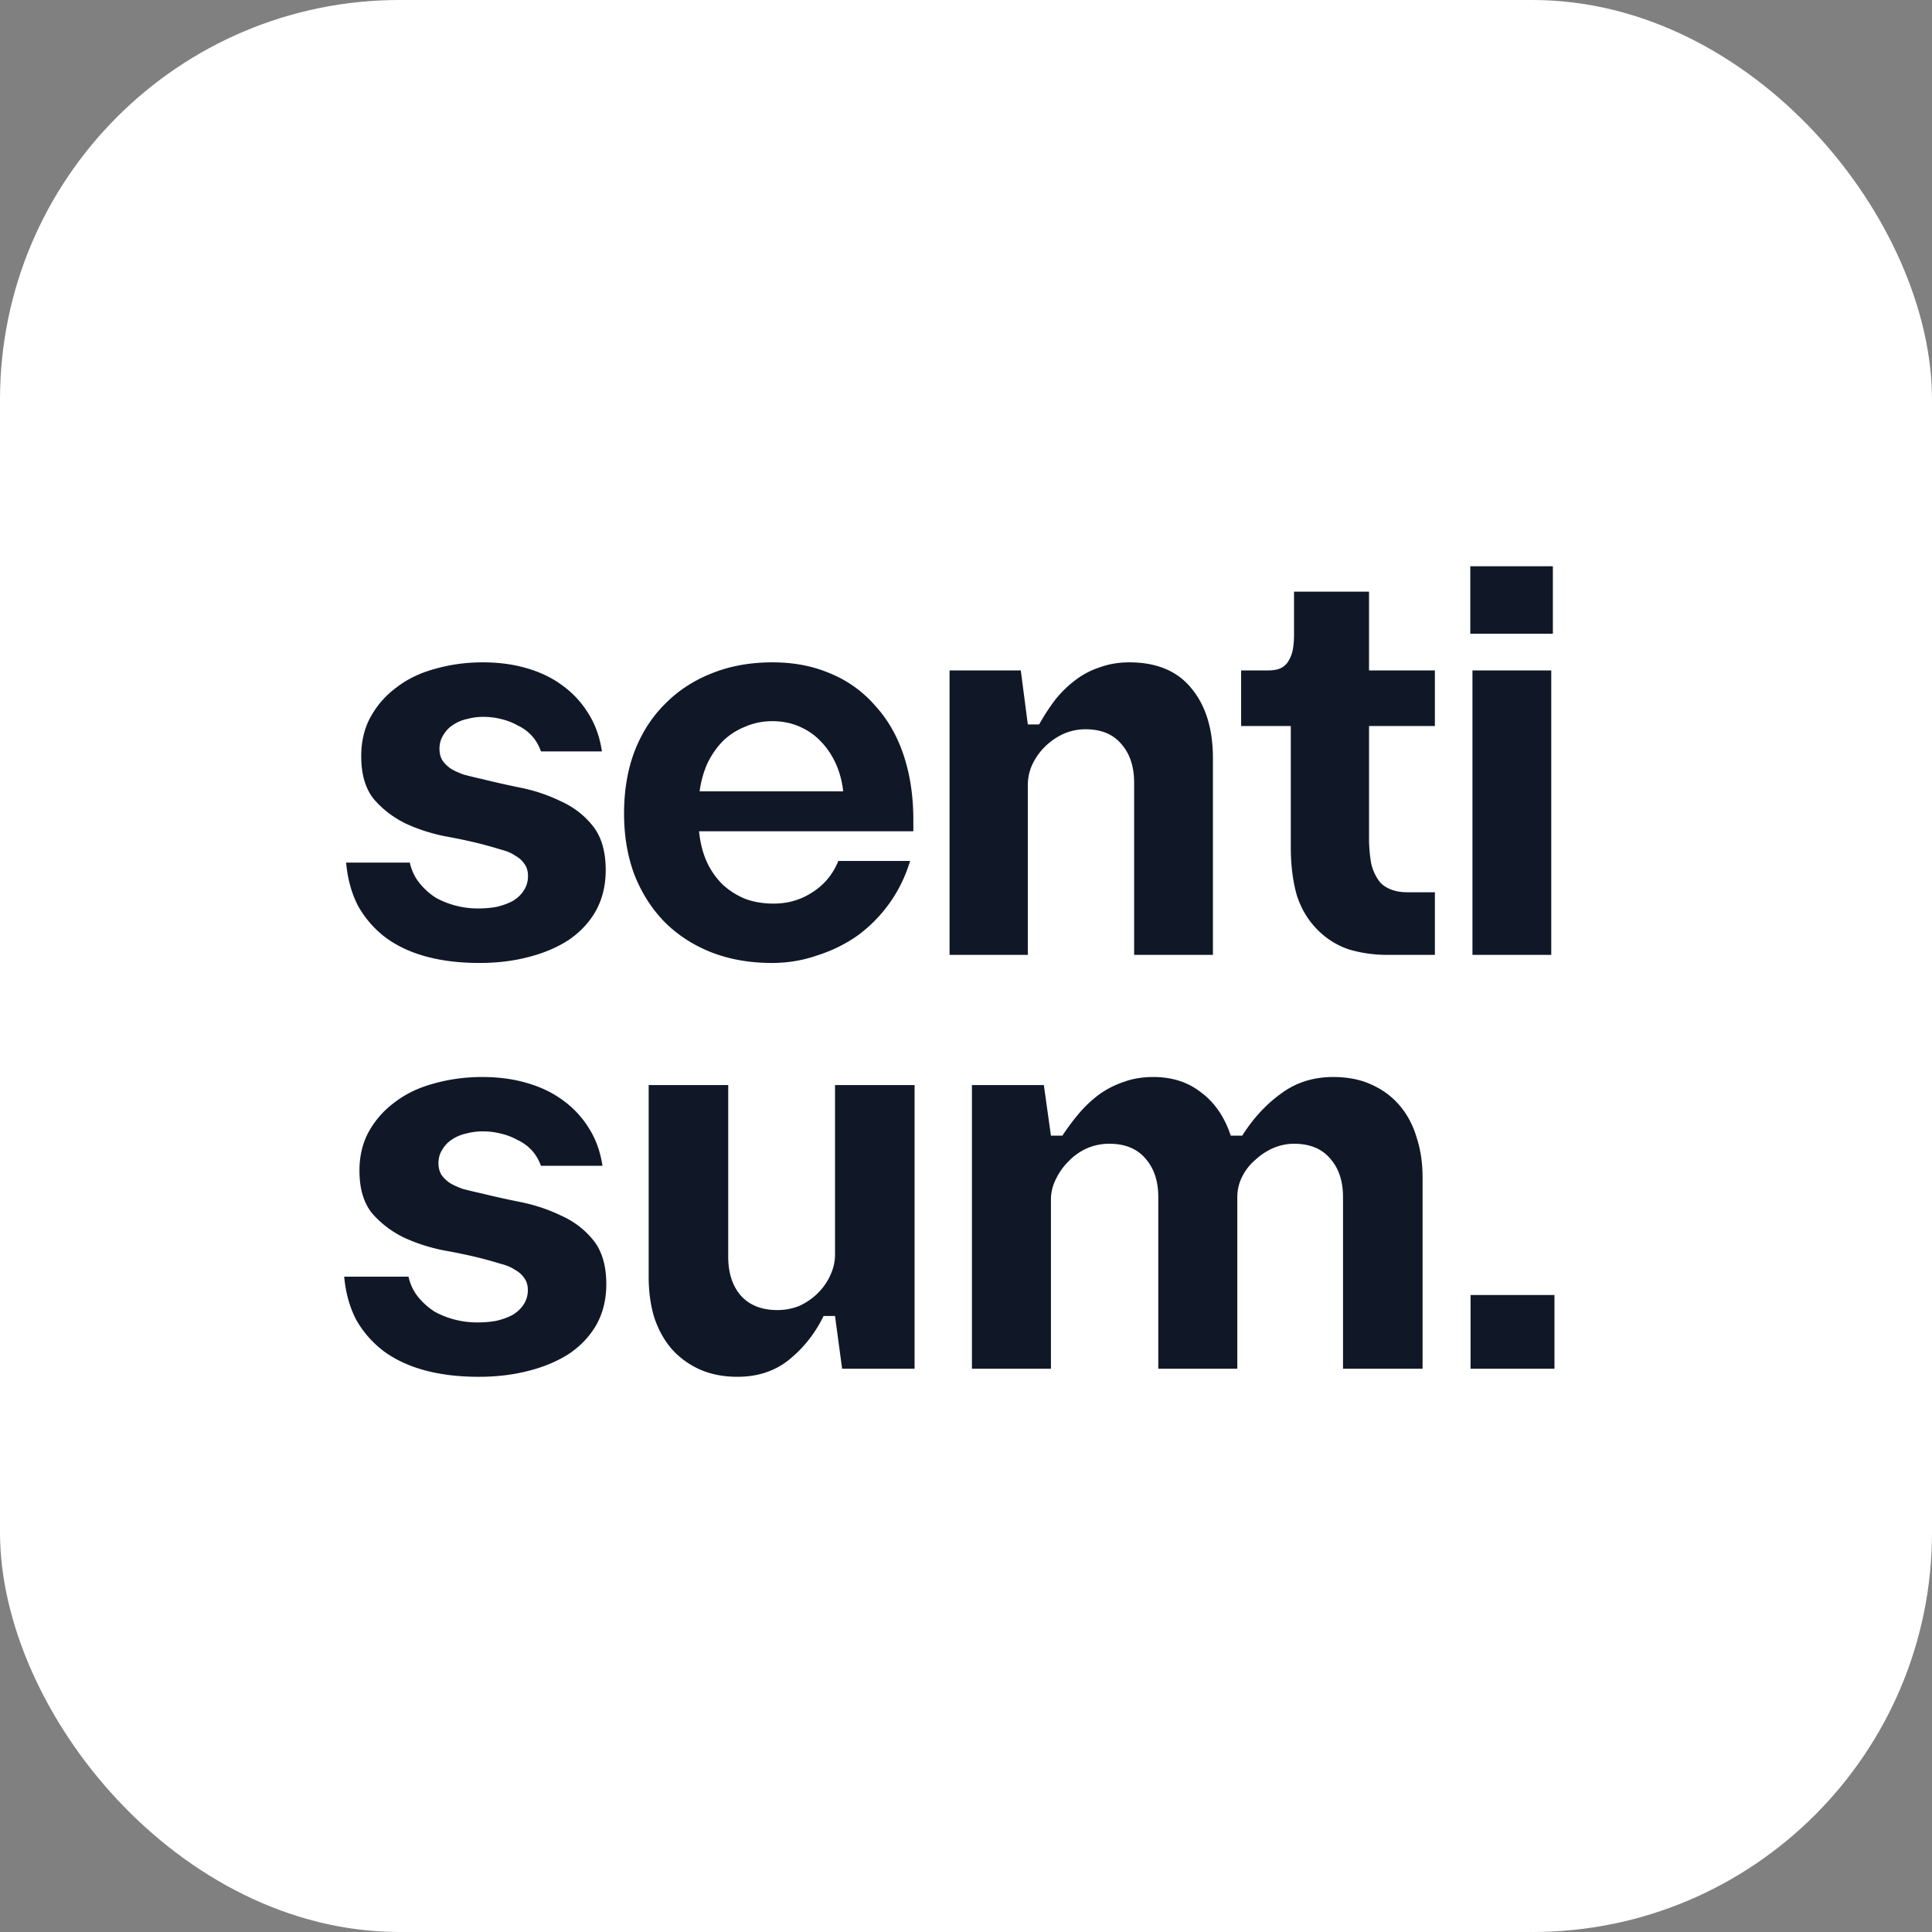
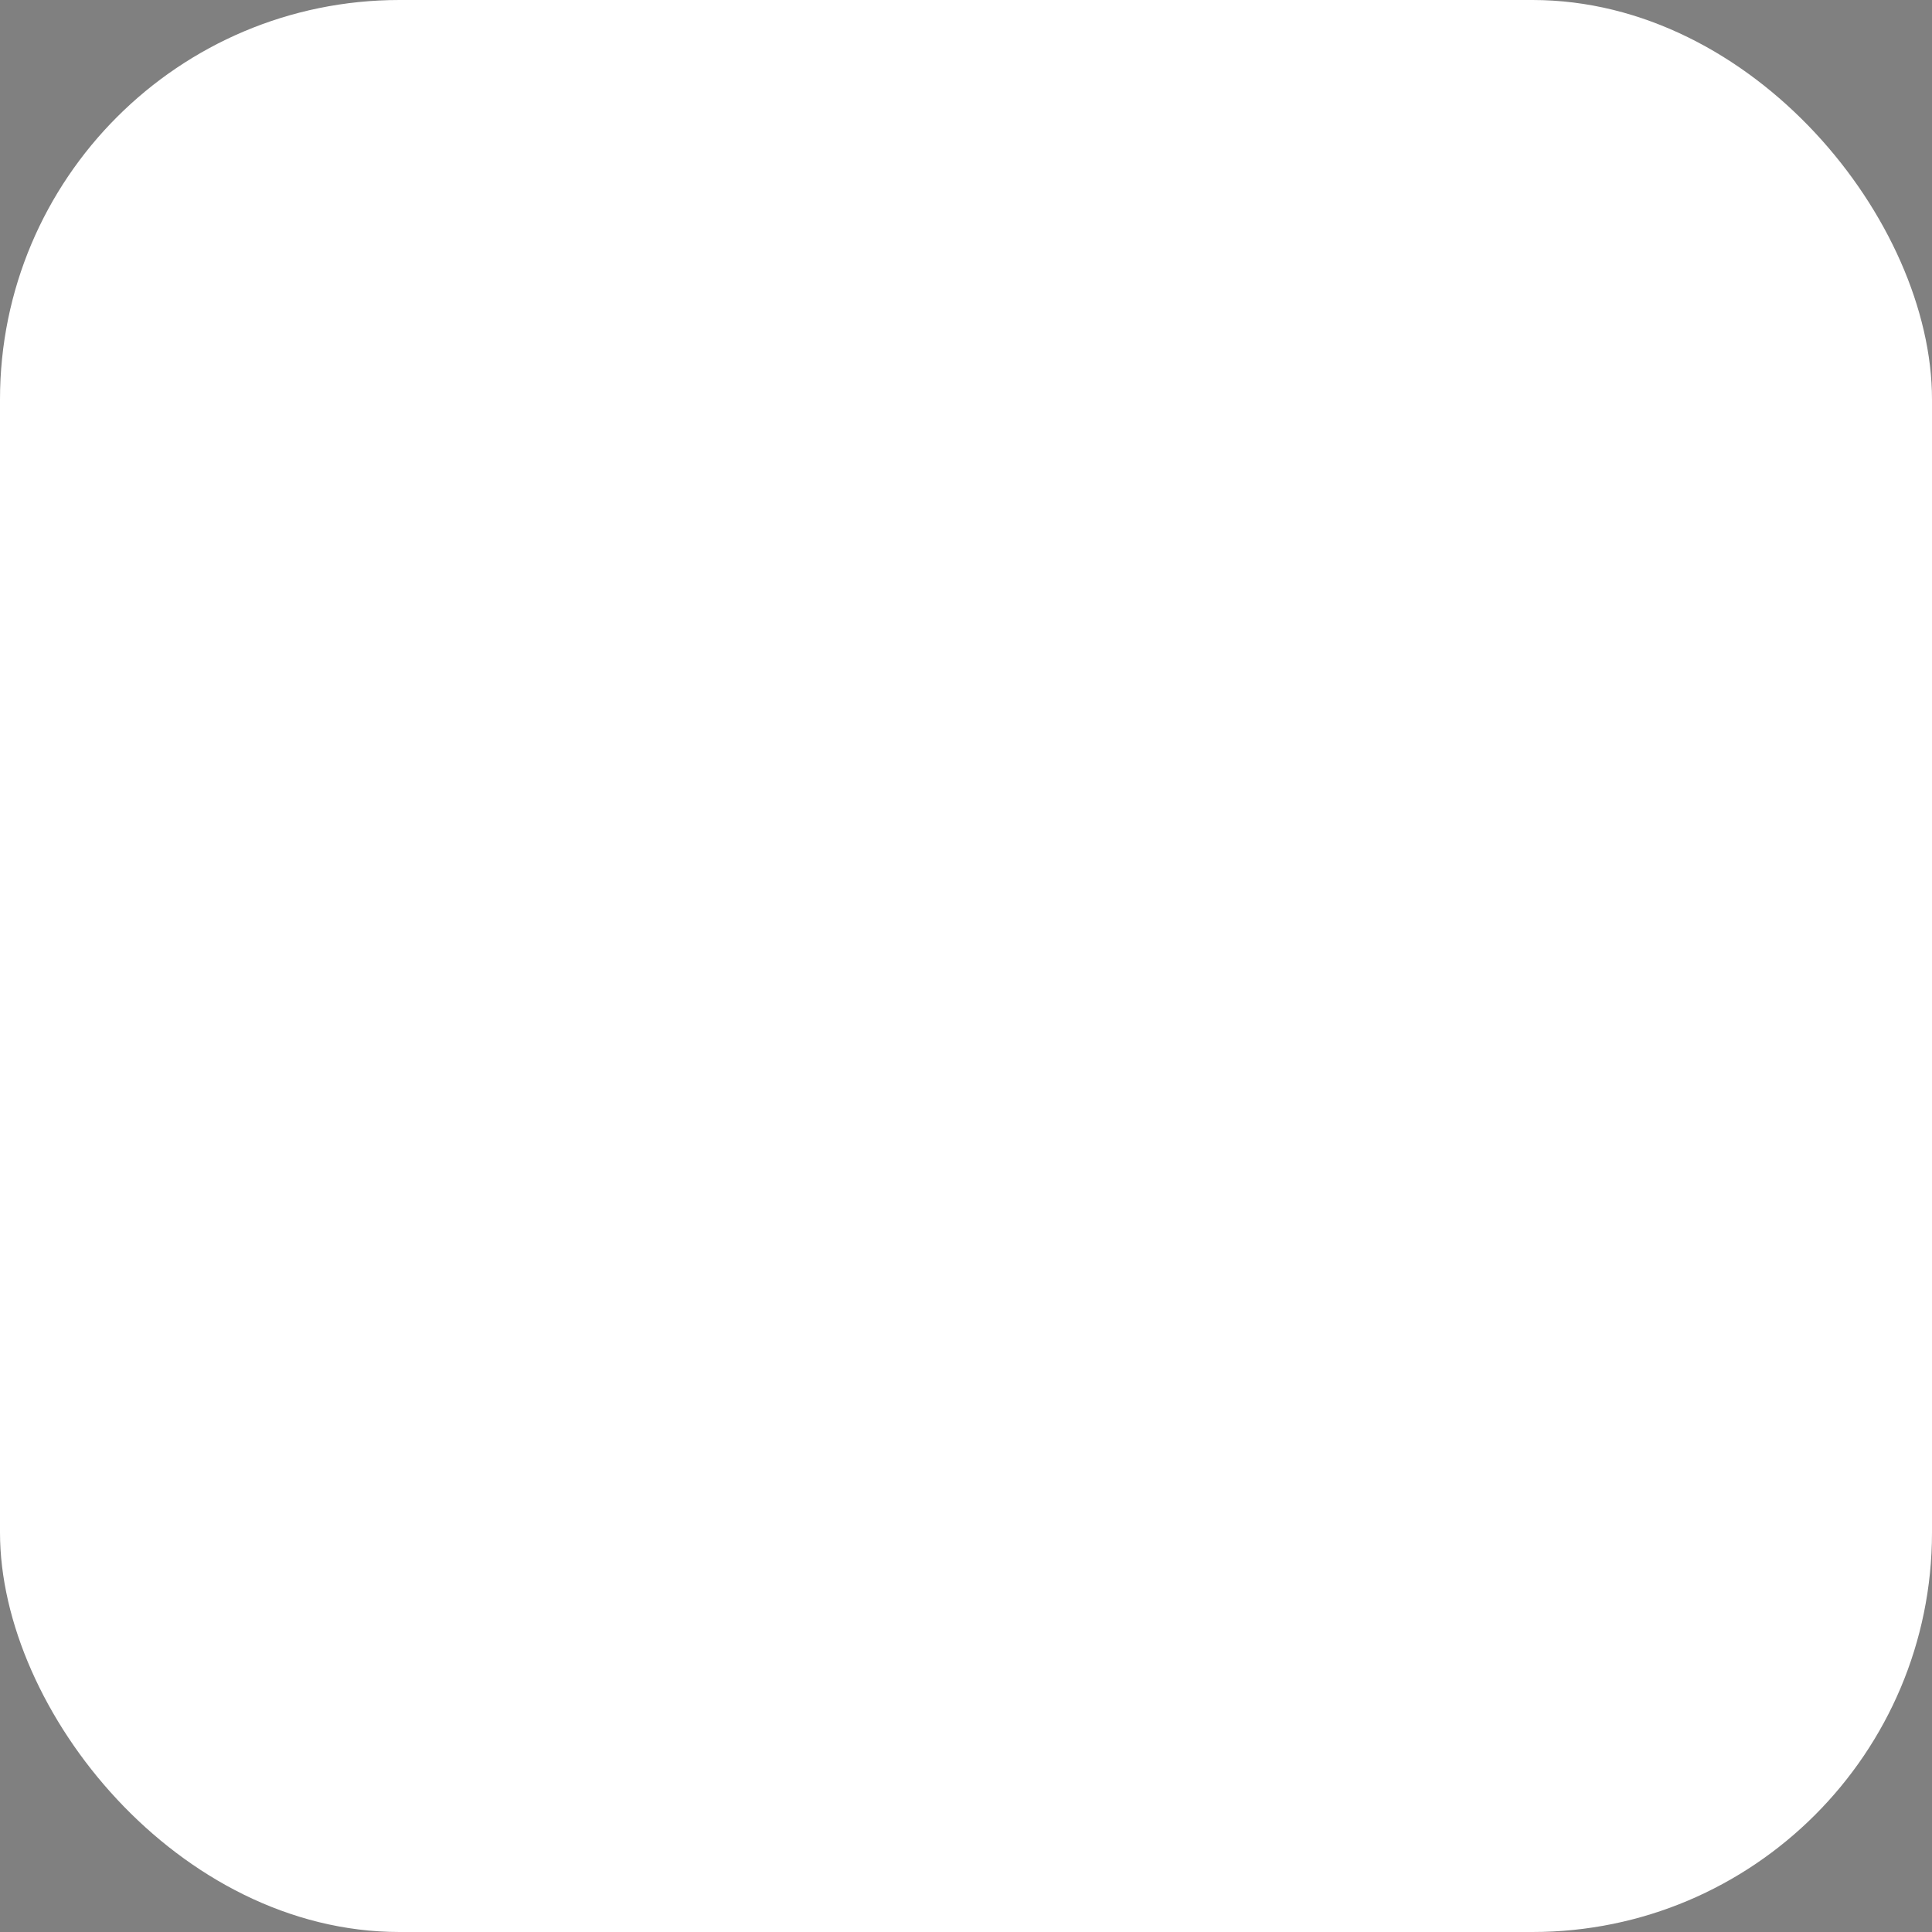
<svg xmlns="http://www.w3.org/2000/svg" fill="none" viewBox="0 0 512 512">
  <rect x="0" y="0" width="512" height="512" fill="#808080" stroke="none" />
  <rect width="512" height="512" fill="#fff" rx="105.877" />
-   <path fill="#101828" d="M159.519 199.128c-.572-3.814-1.764-7.152-3.576-10.012-1.812-2.956-4.1-5.436-6.865-7.438-2.67-2.002-5.817-3.528-9.44-4.577-3.528-1.049-7.438-1.573-11.729-1.573-4.386 0-8.582.572-12.586 1.716-3.91 1.049-7.295 2.67-10.156 4.863-2.86 2.098-5.149 4.672-6.865 7.724-1.716 3.051-2.575 6.579-2.575 10.584 0 4.768 1.097 8.534 3.29 11.299 2.289 2.67 5.054 4.816 8.296 6.437 3.242 1.525 6.722 2.67 10.441 3.432 3.719.668 7.056 1.383 10.012 2.146 1.812.477 3.481.953 5.006 1.43 1.526.382 2.766.906 3.719 1.574 1.049.572 1.859 1.287 2.432 2.145.667.858 1.001 1.955 1.001 3.29 0 1.43-.382 2.717-1.144 3.862-.668 1.048-1.621 1.954-2.861 2.717-1.24.668-2.67 1.192-4.291 1.573-1.526.286-3.194.43-5.006.43-1.907 0-3.814-.239-5.721-.716a22.245 22.245 0 0 1-5.435-2.145 18.323 18.323 0 0 1-4.291-3.862c-1.24-1.526-2.098-3.337-2.575-5.435H91.723c.381 4.291 1.43 8.105 3.146 11.442a27.124 27.124 0 0 0 7.152 8.296c3.051 2.289 6.675 4.005 10.87 5.149 4.196 1.144 8.916 1.717 14.16 1.717 4.672 0 9.011-.525 13.016-1.574 4.1-1.049 7.676-2.574 10.727-4.577 3.051-2.098 5.435-4.672 7.152-7.723 1.716-3.147 2.574-6.723 2.574-10.728 0-4.958-1.144-8.868-3.433-11.728-2.288-2.861-5.149-5.054-8.581-6.58-3.338-1.621-6.913-2.812-10.728-3.575a246.139 246.139 0 0 1-10.155-2.289 116.916 116.916 0 0 1-4.72-1.144c-1.335-.477-2.479-1.001-3.432-1.573-.954-.668-1.717-1.431-2.289-2.289-.477-.858-.715-1.859-.715-3.003 0-1.335.334-2.527 1.001-3.576.668-1.144 1.526-2.05 2.575-2.718a10.671 10.671 0 0 1 3.718-1.573 16.572 16.572 0 0 1 4.291-.572c1.621 0 3.195.19 4.72.572 1.621.381 3.099.953 4.434 1.716a11.714 11.714 0 0 1 3.719 2.718c1.049 1.144 1.859 2.527 2.432 4.148h16.162ZM185.404 209.712c.381-2.765 1.097-5.292 2.146-7.581 1.144-2.288 2.526-4.243 4.147-5.864a18.062 18.062 0 0 1 5.865-3.719c2.193-.953 4.577-1.43 7.151-1.43 2.575 0 4.959.477 7.152 1.43 2.193.954 4.052 2.241 5.578 3.862 1.621 1.621 2.956 3.576 4.005 5.864 1.049 2.289 1.716 4.768 2.002 7.438h-38.046Zm36.759 18.451c-1.43 3.528-3.719 6.293-6.866 8.296-3.051 2.002-6.484 3.003-10.298 3.003-2.765 0-5.292-.429-7.58-1.287-2.289-.954-4.291-2.241-6.008-3.862-1.716-1.716-3.099-3.719-4.148-6.007-1.048-2.384-1.716-5.054-2.002-8.01h56.783v-3.003c0-6.294-.858-12.015-2.575-17.164-1.716-5.149-4.243-9.535-7.58-13.159-3.242-3.719-7.152-6.532-11.729-8.439-4.577-2.002-9.726-3.003-15.447-3.003-6.007 0-11.442 1.001-16.305 3.003-4.768 1.907-8.868 4.625-12.301 8.153-3.433 3.433-6.103 7.628-8.01 12.587-1.811 4.863-2.717 10.298-2.717 16.305 0 5.912.906 11.3 2.717 16.163 1.907 4.863 4.577 9.058 8.01 12.586 3.433 3.433 7.533 6.103 12.301 8.01 4.863 1.907 10.25 2.861 16.162 2.861 4.196 0 8.201-.668 12.015-2.003 3.909-1.239 7.485-3.003 10.727-5.292a37.946 37.946 0 0 0 8.439-8.582c2.384-3.337 4.195-7.056 5.435-11.156h-19.023ZM272.381 191.976l-1.859-14.303h-18.88v75.377h20.739v-44.911c0-1.907.381-3.719 1.144-5.436.858-1.811 1.955-3.385 3.29-4.72a17.303 17.303 0 0 1 4.863-3.432 14.478 14.478 0 0 1 6.007-1.288c4.1 0 7.247 1.288 9.44 3.862 2.289 2.575 3.433 6.008 3.433 10.298v45.627h20.882v-52.063c0-7.819-1.907-14.017-5.721-18.594-3.719-4.577-9.201-6.865-16.448-6.865-2.766 0-5.34.429-7.724 1.287a21.675 21.675 0 0 0-6.579 3.433c-1.907 1.43-3.671 3.146-5.293 5.149a55.951 55.951 0 0 0-4.29 6.579h-3.004ZM380.26 192.405h-17.449v30.609c.095 2.67.333 4.815.715 6.436.477 1.621 1.192 3.051 2.145 4.291.763.858 1.764 1.526 3.004 2.002 1.239.477 2.67.716 4.291.716h7.294v16.591h-12.729c-3.433 0-6.77-.477-10.012-1.43-3.147-1.049-5.912-2.765-8.296-5.149-2.575-2.575-4.434-5.674-5.578-9.297-1.049-3.719-1.574-7.962-1.574-12.73v-32.039h-13.158v-14.732h7.008c1.43 0 2.575-.191 3.433-.572.953-.477 1.668-1.144 2.145-2.002a8.895 8.895 0 0 0 1.144-3.147c.191-1.144.286-2.384.286-3.719v-11.442h19.882v20.882h17.449v14.732ZM390.215 177.673h20.883v75.377h-20.883v-75.377Zm-.572-27.605h21.884v17.879h-21.884v-17.879ZM159.665 308.953c-.577-3.804-1.781-7.132-3.61-9.985a25.67 25.67 0 0 0-6.931-7.417c-2.696-1.997-5.873-3.518-9.531-4.564-3.562-1.046-7.509-1.569-11.842-1.569-4.428 0-8.664.571-12.707 1.712-3.947 1.046-7.365 2.662-10.253 4.849-2.888 2.092-5.199 4.66-6.931 7.703-1.733 3.042-2.6 6.561-2.6 10.555 0 4.754 1.107 8.51 3.322 11.268 2.31 2.662 5.102 4.802 8.375 6.419 3.273 1.521 6.787 2.662 10.542 3.423 3.754.665 7.124 1.379 10.108 2.139 1.829.476 3.514.951 5.054 1.427 1.541.38 2.792.903 3.755 1.569 1.059.57 1.877 1.283 2.455 2.139.674.856 1.011 1.95 1.011 3.281 0 1.426-.386 2.71-1.156 3.851-.674 1.046-1.636 1.949-2.888 2.71-1.251.666-2.695 1.189-4.332 1.569-1.54.285-3.225.428-5.054.428a24.03 24.03 0 0 1-5.776-.713 22.657 22.657 0 0 1-5.488-2.14 18.446 18.446 0 0 1-4.332-3.851c-1.252-1.521-2.118-3.328-2.599-5.42h-17.04c.385 4.279 1.444 8.083 3.177 11.411a27.152 27.152 0 0 0 7.22 8.273c3.081 2.282 6.739 3.994 10.975 5.135 4.236 1.141 9.001 1.711 14.296 1.711 4.717 0 9.098-.523 13.141-1.569 4.14-1.046 7.75-2.567 10.83-4.564 3.081-2.092 5.488-4.66 7.221-7.702 1.733-3.138 2.599-6.704 2.599-10.698 0-4.945-1.155-8.844-3.466-11.696-2.31-2.853-5.198-5.04-8.664-6.562-3.37-1.616-6.98-2.805-10.831-3.565a250.47 250.47 0 0 1-10.252-2.283c-1.733-.38-3.322-.76-4.766-1.141-1.348-.475-2.503-.998-3.465-1.569-.963-.665-1.733-1.426-2.311-2.282-.481-.856-.722-1.854-.722-2.995 0-1.332.337-2.52 1.011-3.566.674-1.141 1.54-2.045 2.599-2.71a10.845 10.845 0 0 1 3.755-1.569 16.918 16.918 0 0 1 4.332-.571c1.636 0 3.225.19 4.765.571 1.637.38 3.129.951 4.477 1.711a11.819 11.819 0 0 1 3.754 2.71c1.059 1.142 1.878 2.52 2.455 4.137h16.318ZM221.289 348.748l1.878 13.979h19.206v-75.169h-21.084v44.93c0 1.902-.433 3.756-1.299 5.563-.771 1.711-1.878 3.28-3.322 4.707-1.348 1.331-2.936 2.424-4.765 3.28-1.829.761-3.803 1.141-5.921 1.141-4.139 0-7.364-1.283-9.675-3.851-2.214-2.567-3.321-5.991-3.321-10.27v-45.5h-21.084v50.778c0 3.899.482 7.465 1.445 10.698 1.058 3.233 2.599 6.038 4.62 8.415 2.022 2.282 4.477 4.089 7.365 5.42 2.985 1.332 6.354 1.997 10.109 1.997 5.391 0 9.964-1.521 13.718-4.564 3.851-3.138 6.884-6.989 9.098-11.554h3.032ZM306.957 317.226v45.501h20.939v-45.359c0-1.996.433-3.851 1.299-5.562a14.212 14.212 0 0 1 3.466-4.422 17.21 17.21 0 0 1 4.766-3.138c1.829-.761 3.658-1.141 5.487-1.141 4.14 0 7.317 1.284 9.531 3.851 2.31 2.567 3.466 5.991 3.466 10.27v45.501h21.083v-50.779c0-3.803-.53-7.322-1.589-10.555-.962-3.233-2.455-6.038-4.476-8.415-2.022-2.378-4.525-4.232-7.509-5.563-2.888-1.331-6.258-1.997-10.109-1.997-5.295 0-9.916 1.474-13.863 4.422-3.947 2.852-7.364 6.561-10.253 11.125h-3.032c-1.637-4.944-4.236-8.748-7.798-11.411-3.466-2.757-7.702-4.136-12.708-4.136-2.888 0-5.487.428-7.798 1.284a24.518 24.518 0 0 0-6.498 3.28 32.884 32.884 0 0 0-5.343 4.993 61.3 61.3 0 0 0-4.477 5.99h-3.032l-1.877-13.407H257.57v75.169h20.939v-44.788c0-1.902.433-3.709 1.3-5.42.866-1.807 1.973-3.376 3.321-4.707a15.536 15.536 0 0 1 4.765-3.423 14.769 14.769 0 0 1 6.065-1.284c4.14 0 7.317 1.284 9.531 3.851 2.311 2.567 3.466 5.991 3.466 10.27ZM389.714 343.186h22.238v19.541h-22.238v-19.541Z" />
</svg>